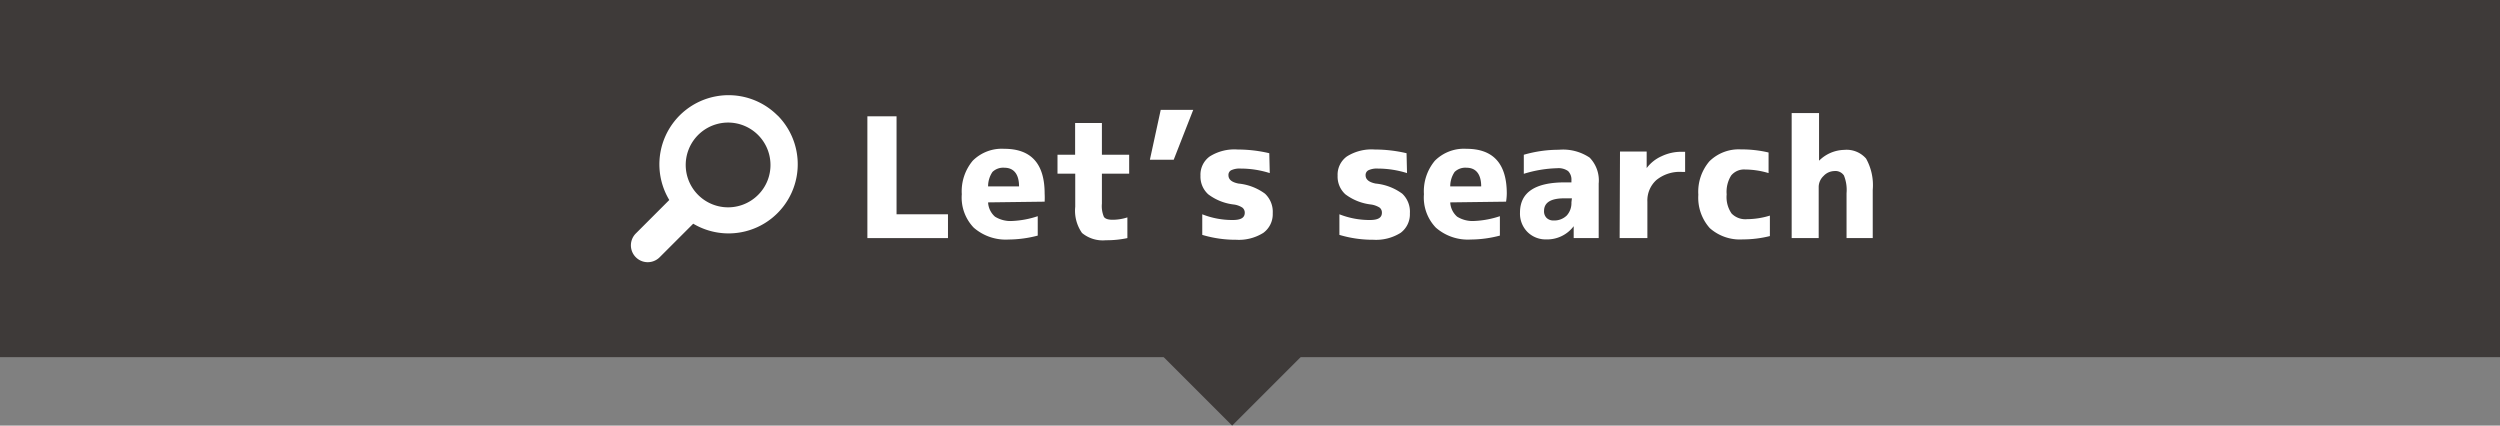
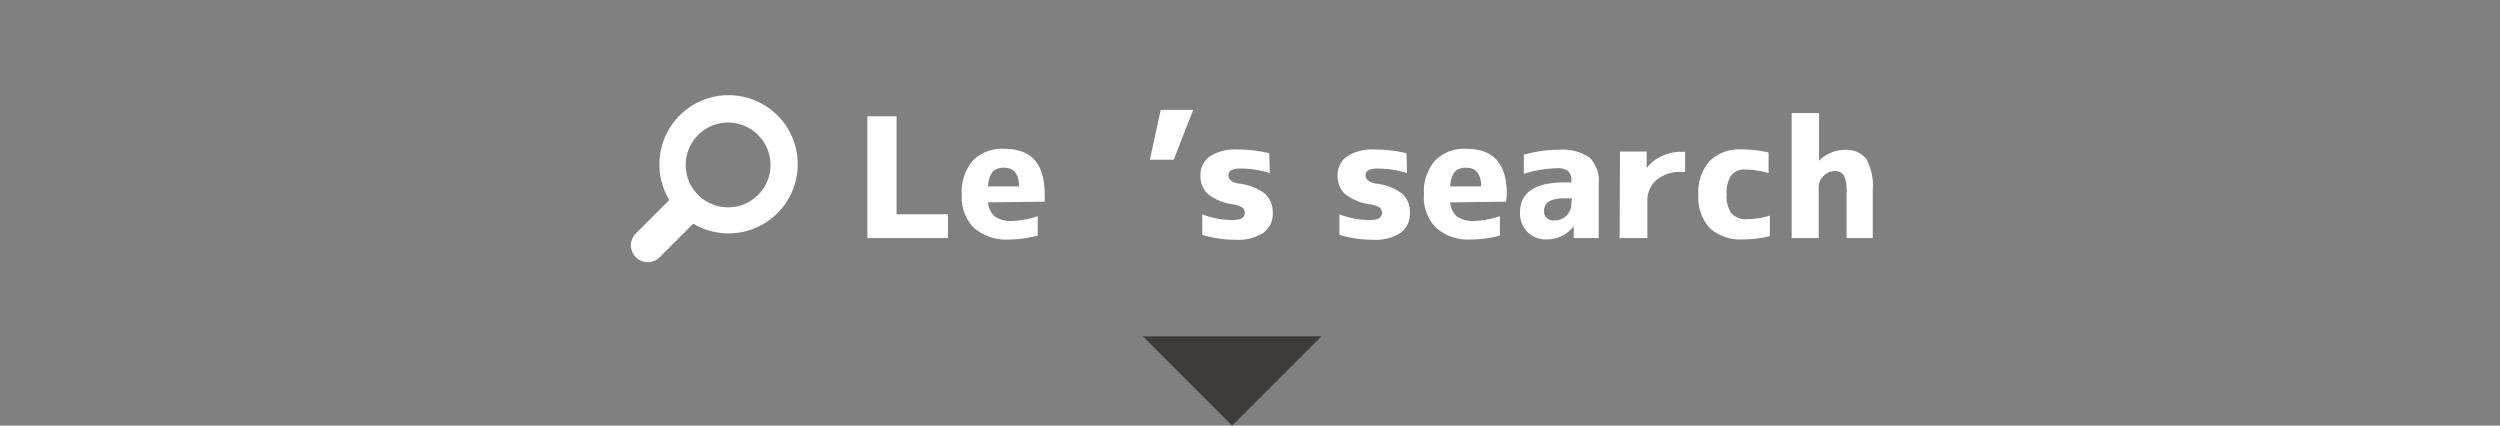
<svg xmlns="http://www.w3.org/2000/svg" viewBox="0 0 210 35.75">
  <rect x="0" y="0" width="210" height="35.75" fill="#808080" stroke="none" />
  <defs>
    <style>.cls-1{fill:#3e3a39;}.cls-2{fill:#fff;}</style>
  </defs>
  <title>pic_side_title_01</title>
  <g id="レイヤー_2" data-name="レイヤー 2">
    <g id="レイヤー_1-2" data-name="レイヤー 1">
-       <rect class="cls-1" width="210" height="30" />
      <path class="cls-2" d="M75.31,9.77V18h4.32v2H72.86V9.77Z" />
      <path class="cls-2" d="M83,17a1.7,1.7,0,0,0,.58,1.2,2.46,2.46,0,0,0,1.48.36,7.77,7.77,0,0,0,2.11-.4v1.63a9.78,9.78,0,0,1-2.44.33,4.09,4.09,0,0,1-2.94-1,3.65,3.65,0,0,1-1-2.81,4,4,0,0,1,.92-2.81,3.45,3.45,0,0,1,2.65-1q3.39,0,3.39,3.76a6.22,6.22,0,0,1,0,.68Zm0-1.34h2.6c0-1-.42-1.57-1.23-1.57a1.29,1.29,0,0,0-1,.35A2.16,2.16,0,0,0,83,15.68Z" />
-       <path class="cls-2" d="M92.56,13h2.29v1.59H92.56V17.1a2.3,2.3,0,0,0,.17,1.12q.17.24.72.24a4,4,0,0,0,1.25-.2V20a8.34,8.34,0,0,1-1.81.18,2.73,2.73,0,0,1-2-.61,3.25,3.25,0,0,1-.57-2.2V14.59H88.83V13h1.48V10.33h2.25Z" />
      <path class="cls-2" d="M100.23,9.23l-1.64,4.19h-2l.91-4.19Z" />
      <path class="cls-2" d="M106.66,14.54a8.11,8.11,0,0,0-2.43-.38,1.69,1.69,0,0,0-.81.14.44.44,0,0,0-.23.42c0,.36.28.59.85.7a4.48,4.48,0,0,1,2.22.85,2.09,2.09,0,0,1,.65,1.65,1.94,1.94,0,0,1-.79,1.64,3.87,3.87,0,0,1-2.29.58,9.75,9.75,0,0,1-2.84-.41V18a6.83,6.83,0,0,0,2.57.48c.69,0,1-.2,1-.61a.54.54,0,0,0-.2-.43,1.72,1.72,0,0,0-.71-.26,4.38,4.38,0,0,1-2.16-.86,2,2,0,0,1-.65-1.56,1.89,1.89,0,0,1,.78-1.62,3.89,3.89,0,0,1,2.35-.58,11.54,11.54,0,0,1,2.65.31Z" />
      <path class="cls-2" d="M118.19,14.54a8.22,8.22,0,0,0-2.44-.38,1.67,1.67,0,0,0-.8.14.45.45,0,0,0-.24.42c0,.36.29.59.85.7a4.48,4.48,0,0,1,2.23.85,2.08,2.08,0,0,1,.64,1.65,1.94,1.94,0,0,1-.78,1.64,3.89,3.89,0,0,1-2.29.58,9.77,9.77,0,0,1-2.85-.41V18a6.87,6.87,0,0,0,2.57.48c.69,0,1-.2,1-.61a.53.53,0,0,0-.19-.43,1.85,1.85,0,0,0-.71-.26,4.42,4.42,0,0,1-2.17-.86,2,2,0,0,1-.65-1.56,1.89,1.89,0,0,1,.78-1.62,3.89,3.89,0,0,1,2.35-.58,11.63,11.63,0,0,1,2.66.31Z" />
      <path class="cls-2" d="M121.82,17a1.7,1.7,0,0,0,.58,1.2,2.45,2.45,0,0,0,1.47.36,7.76,7.76,0,0,0,2.12-.4v1.63a9.79,9.79,0,0,1-2.45.33,4.08,4.08,0,0,1-2.93-1,3.65,3.65,0,0,1-1-2.81,4,4,0,0,1,.92-2.81,3.45,3.45,0,0,1,2.65-1q3.39,0,3.39,3.76a4.59,4.59,0,0,1-.06.68Zm0-1.34h2.6c0-1-.42-1.57-1.23-1.57a1.29,1.29,0,0,0-1,.35A2.16,2.16,0,0,0,121.82,15.68Z" />
      <path class="cls-2" d="M130.94,12.58a4,4,0,0,1,2.59.66,2.75,2.75,0,0,1,.76,2.18V20h-2.1l0-1h0a2.78,2.78,0,0,1-2.3,1.11,2.16,2.16,0,0,1-1.59-.63,2.19,2.19,0,0,1-.62-1.62q0-2.54,3.77-2.54H132v-.18a1,1,0,0,0-.28-.77,1.38,1.38,0,0,0-.91-.24,10.28,10.28,0,0,0-2.81.47V13A10.49,10.49,0,0,1,130.94,12.58Zm1.1,4.08h-.65c-1.13,0-1.69.36-1.69,1.06a.77.77,0,0,0,.22.59.81.81,0,0,0,.6.21,1.49,1.49,0,0,0,1.09-.42A1.55,1.55,0,0,0,132,17Z" />
      <path class="cls-2" d="M136.08,12.73h2.24v1.39h0a3.17,3.17,0,0,1,1.26-1,3.84,3.84,0,0,1,1.69-.37h.28v1.69h-.28a3.11,3.11,0,0,0-2.13.68,2.31,2.31,0,0,0-.76,1.82V20h-2.33Z" />
      <path class="cls-2" d="M142.66,16.36a3.94,3.94,0,0,1,.93-2.81,3.51,3.51,0,0,1,2.66-1,9.74,9.74,0,0,1,2.31.26v1.73a6.91,6.91,0,0,0-1.95-.3,1.4,1.4,0,0,0-1.19.5,2.58,2.58,0,0,0-.38,1.59,2.42,2.42,0,0,0,.41,1.6,1.61,1.61,0,0,0,1.3.48,6.61,6.61,0,0,0,1.92-.3v1.72a9.36,9.36,0,0,1-2.28.28,3.8,3.8,0,0,1-2.77-.95A3.83,3.83,0,0,1,142.66,16.36Z" />
      <path class="cls-2" d="M152.8,9.5v4h0a3.09,3.09,0,0,1,2.11-.91,2.17,2.17,0,0,1,1.84.73,4.58,4.58,0,0,1,.56,2.63V20h-2.2V16.23a3.24,3.24,0,0,0-.22-1.49.86.86,0,0,0-.82-.37,1.27,1.27,0,0,0-.89.41,1.29,1.29,0,0,0-.41.89V20h-2.27V9.5Z" />
      <path class="cls-2" d="M65.31,9.7a5.81,5.81,0,0,0-9.09,7.1l-2.81,2.81a1.4,1.4,0,0,0,2,2l2.82-2.82a5.81,5.81,0,0,0,7.1-9.08Zm-1.59,6.63a3.56,3.56,0,1,1,1-2.52A3.53,3.53,0,0,1,63.72,16.33Z" />
      <polygon class="cls-1" points="103.5 35.75 96 28.25 111 28.25 103.5 35.75" />
    </g>
  </g>
</svg>